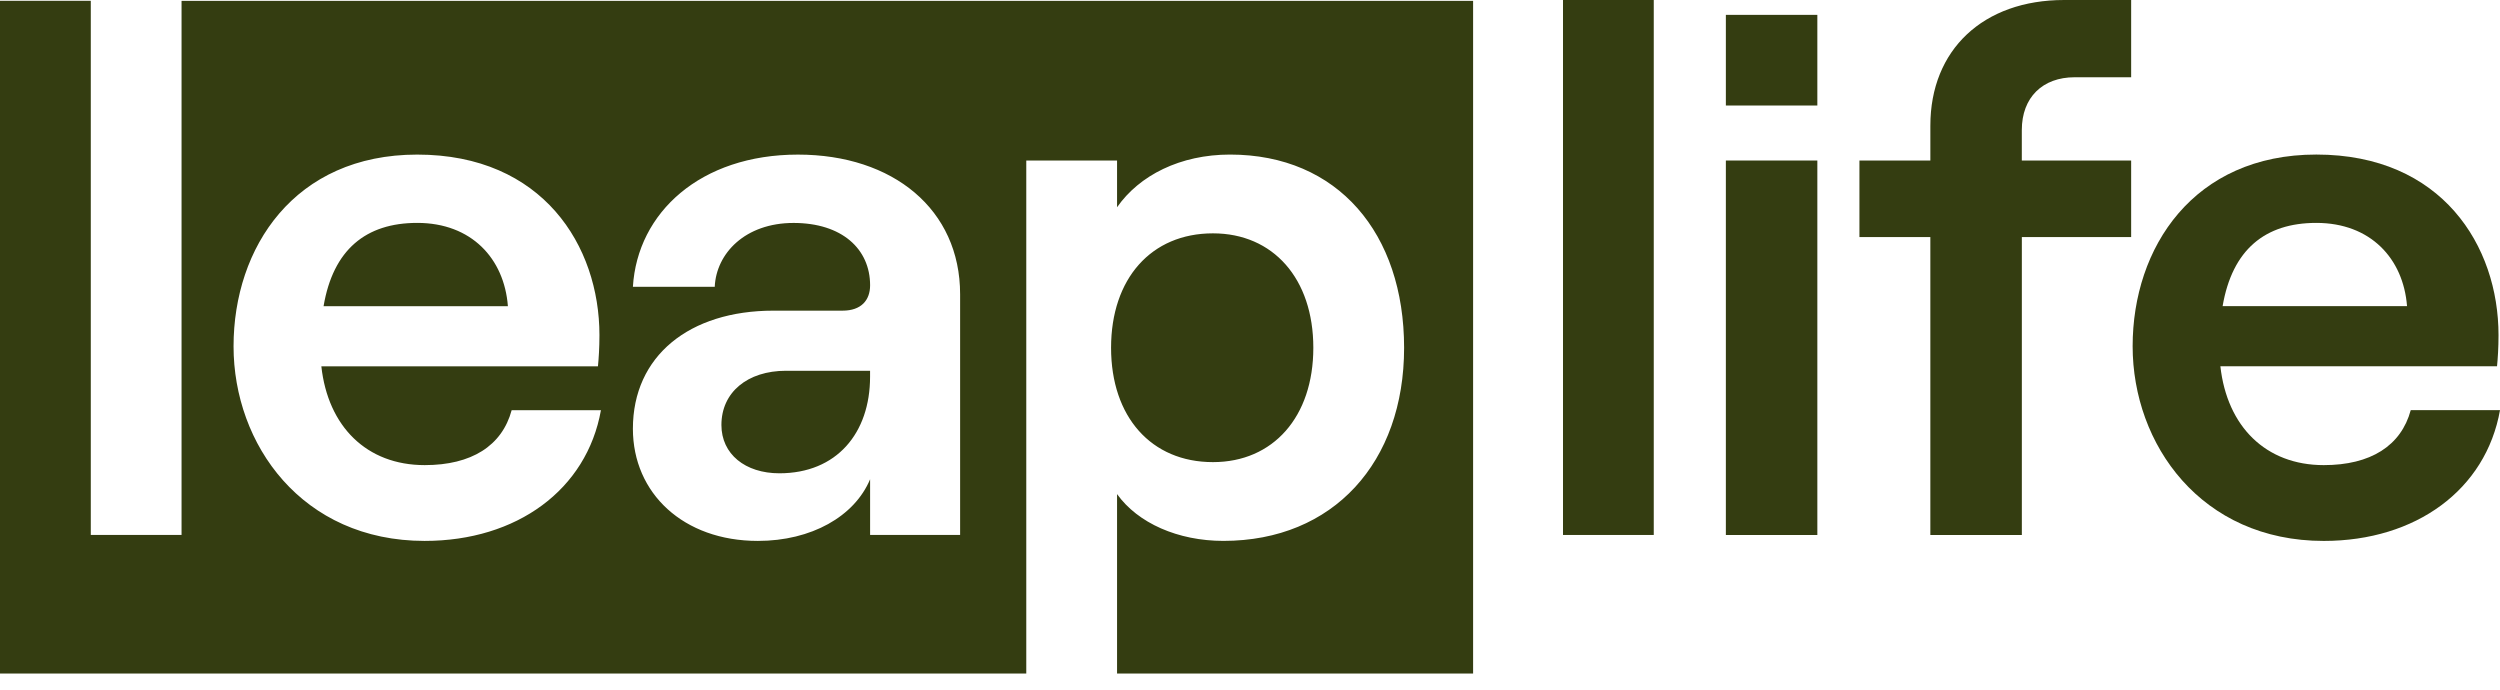
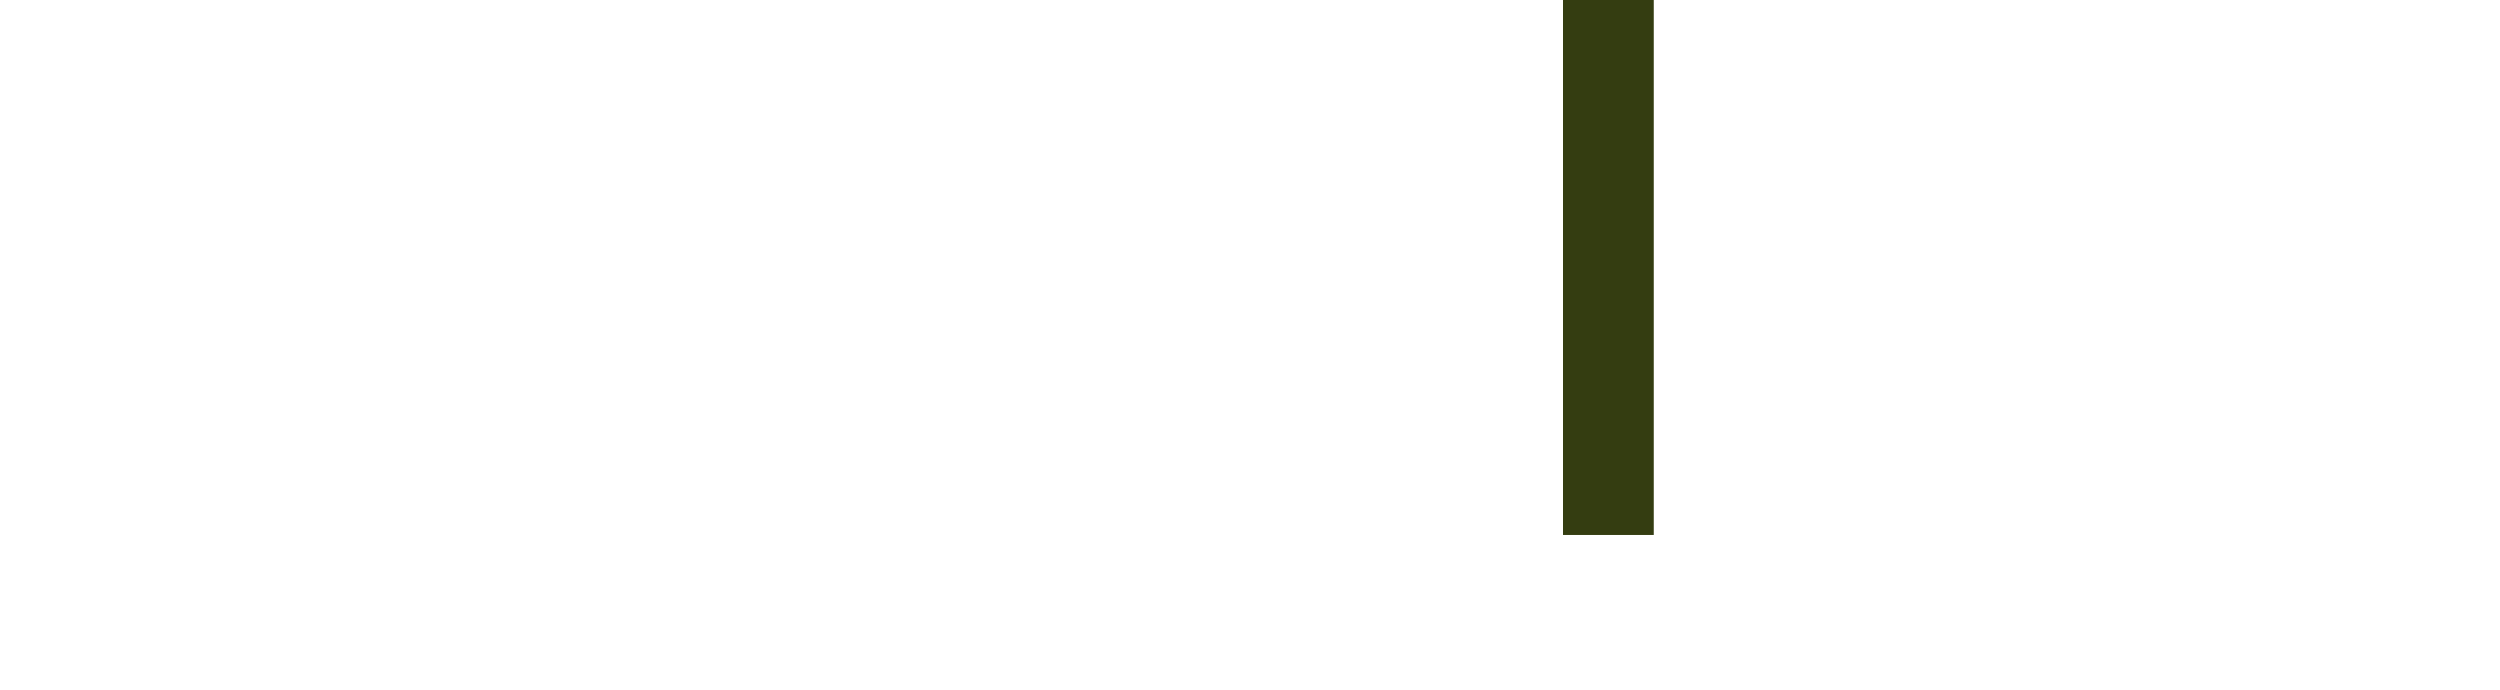
<svg xmlns="http://www.w3.org/2000/svg" width="145" height="40" fill="none">
-   <path fill="#343D11" d="M24.2 12.928c-2.978 0-4.876 1.551-5.432 4.83h10.69c-.21-2.76-2.112-4.83-5.257-4.83zm0 0c-2.978 0-4.876 1.551-5.432 4.83h10.69c-.21-2.76-2.112-4.83-5.257-4.83zM10.53.048v30.98H5.266V.048H0v39.016h59.524V9.31h5.265v2.711c1.292-1.852 3.666-3.056 6.552-3.056 6.254 0 10.097 4.569 10.097 11.207 0 6.632-4.098 11.2-10.482 11.2-2.632 0-4.962-1.03-6.167-2.715v10.407H85.44V.049H10.53zm14.102 31.325c-7.119 0-11.086-5.6-11.086-11.287 0-5.735 3.535-11.12 10.653-11.12 7.287 0 10.569 5.298 10.569 10.472 0 .735-.044 1.378-.087 1.808H18.638c.384 3.49 2.626 5.731 5.996 5.731 2.712 0 4.484-1.118 5.042-3.185h5.178c-.821 4.61-4.875 7.581-10.222 7.581zm31.055-.345h-5.221v-3.23c-.905 2.156-3.406 3.575-6.51 3.575-4.313 0-7.248-2.758-7.248-6.506 0-4.224 3.276-6.849 8.15-6.849h4.013c1.081 0 1.595-.606 1.595-1.47 0-2.111-1.638-3.617-4.439-3.617-2.806 0-4.486 1.765-4.572 3.704h-4.747c.261-4.31 3.924-7.668 9.573-7.668 5.524 0 9.406 3.185 9.406 8.101v13.96zM24.2 12.928c-2.979 0-4.877 1.551-5.433 4.83h10.69c-.21-2.76-2.112-4.83-5.257-4.83zm0 0c-2.979 0-4.877 1.551-5.433 4.83h10.69c-.21-2.76-2.112-4.83-5.257-4.83zm0 0c-2.979 0-4.877 1.551-5.433 4.83h10.69c-.21-2.76-2.112-4.83-5.257-4.83zm51.973 7.243c0 4.008-2.33 6.632-5.822 6.632-3.579 0-5.909-2.624-5.909-6.632 0-4.013 2.33-6.637 5.909-6.637 3.492 0 5.822 2.624 5.822 6.637zm-30.579 1.334h4.87v.346c0 3.274-1.94 5.6-5.26 5.6-1.984 0-3.362-1.117-3.362-2.802 0-1.895 1.509-3.145 3.752-3.145v.001z" />
  <path fill="#343D11" fill-rule="evenodd" d="M90.654 0h5.264v31.028h-5.264V0z" clip-rule="evenodd" />
-   <path fill="#343D11" d="M105.406.862V6.12H100.1V.862h5.306zM100.1 9.31h5.306v21.72H100.1V9.309v.001z" />
-   <path fill="#343D11" fill-rule="evenodd" d="M111.96 13.748h-4.113V9.309h4.114V7.284c0-4.397 3.064-7.284 7.763-7.284h3.883v4.481h-3.279c-1.854 0-3.063 1.165-3.063 3.06V9.31h6.342v4.439h-6.34v17.28h-5.307v-17.28z" clip-rule="evenodd" />
-   <path fill="#343D11" d="M145 23.79c-.82 4.611-4.874 7.584-10.222 7.584-7.117 0-11.085-5.603-11.085-11.293 0-5.73 3.536-11.117 10.654-11.117 7.288 0 10.567 5.3 10.567 10.472 0 .733-.043 1.379-.087 1.809h-16.045c.388 3.492 2.63 5.732 5.996 5.732 2.717 0 4.485-1.12 5.045-3.189H145v.002zm-16.088-6.035h10.696c-.215-2.757-2.113-4.827-5.261-4.827-2.976 0-4.874 1.551-5.435 4.826z" />
</svg>